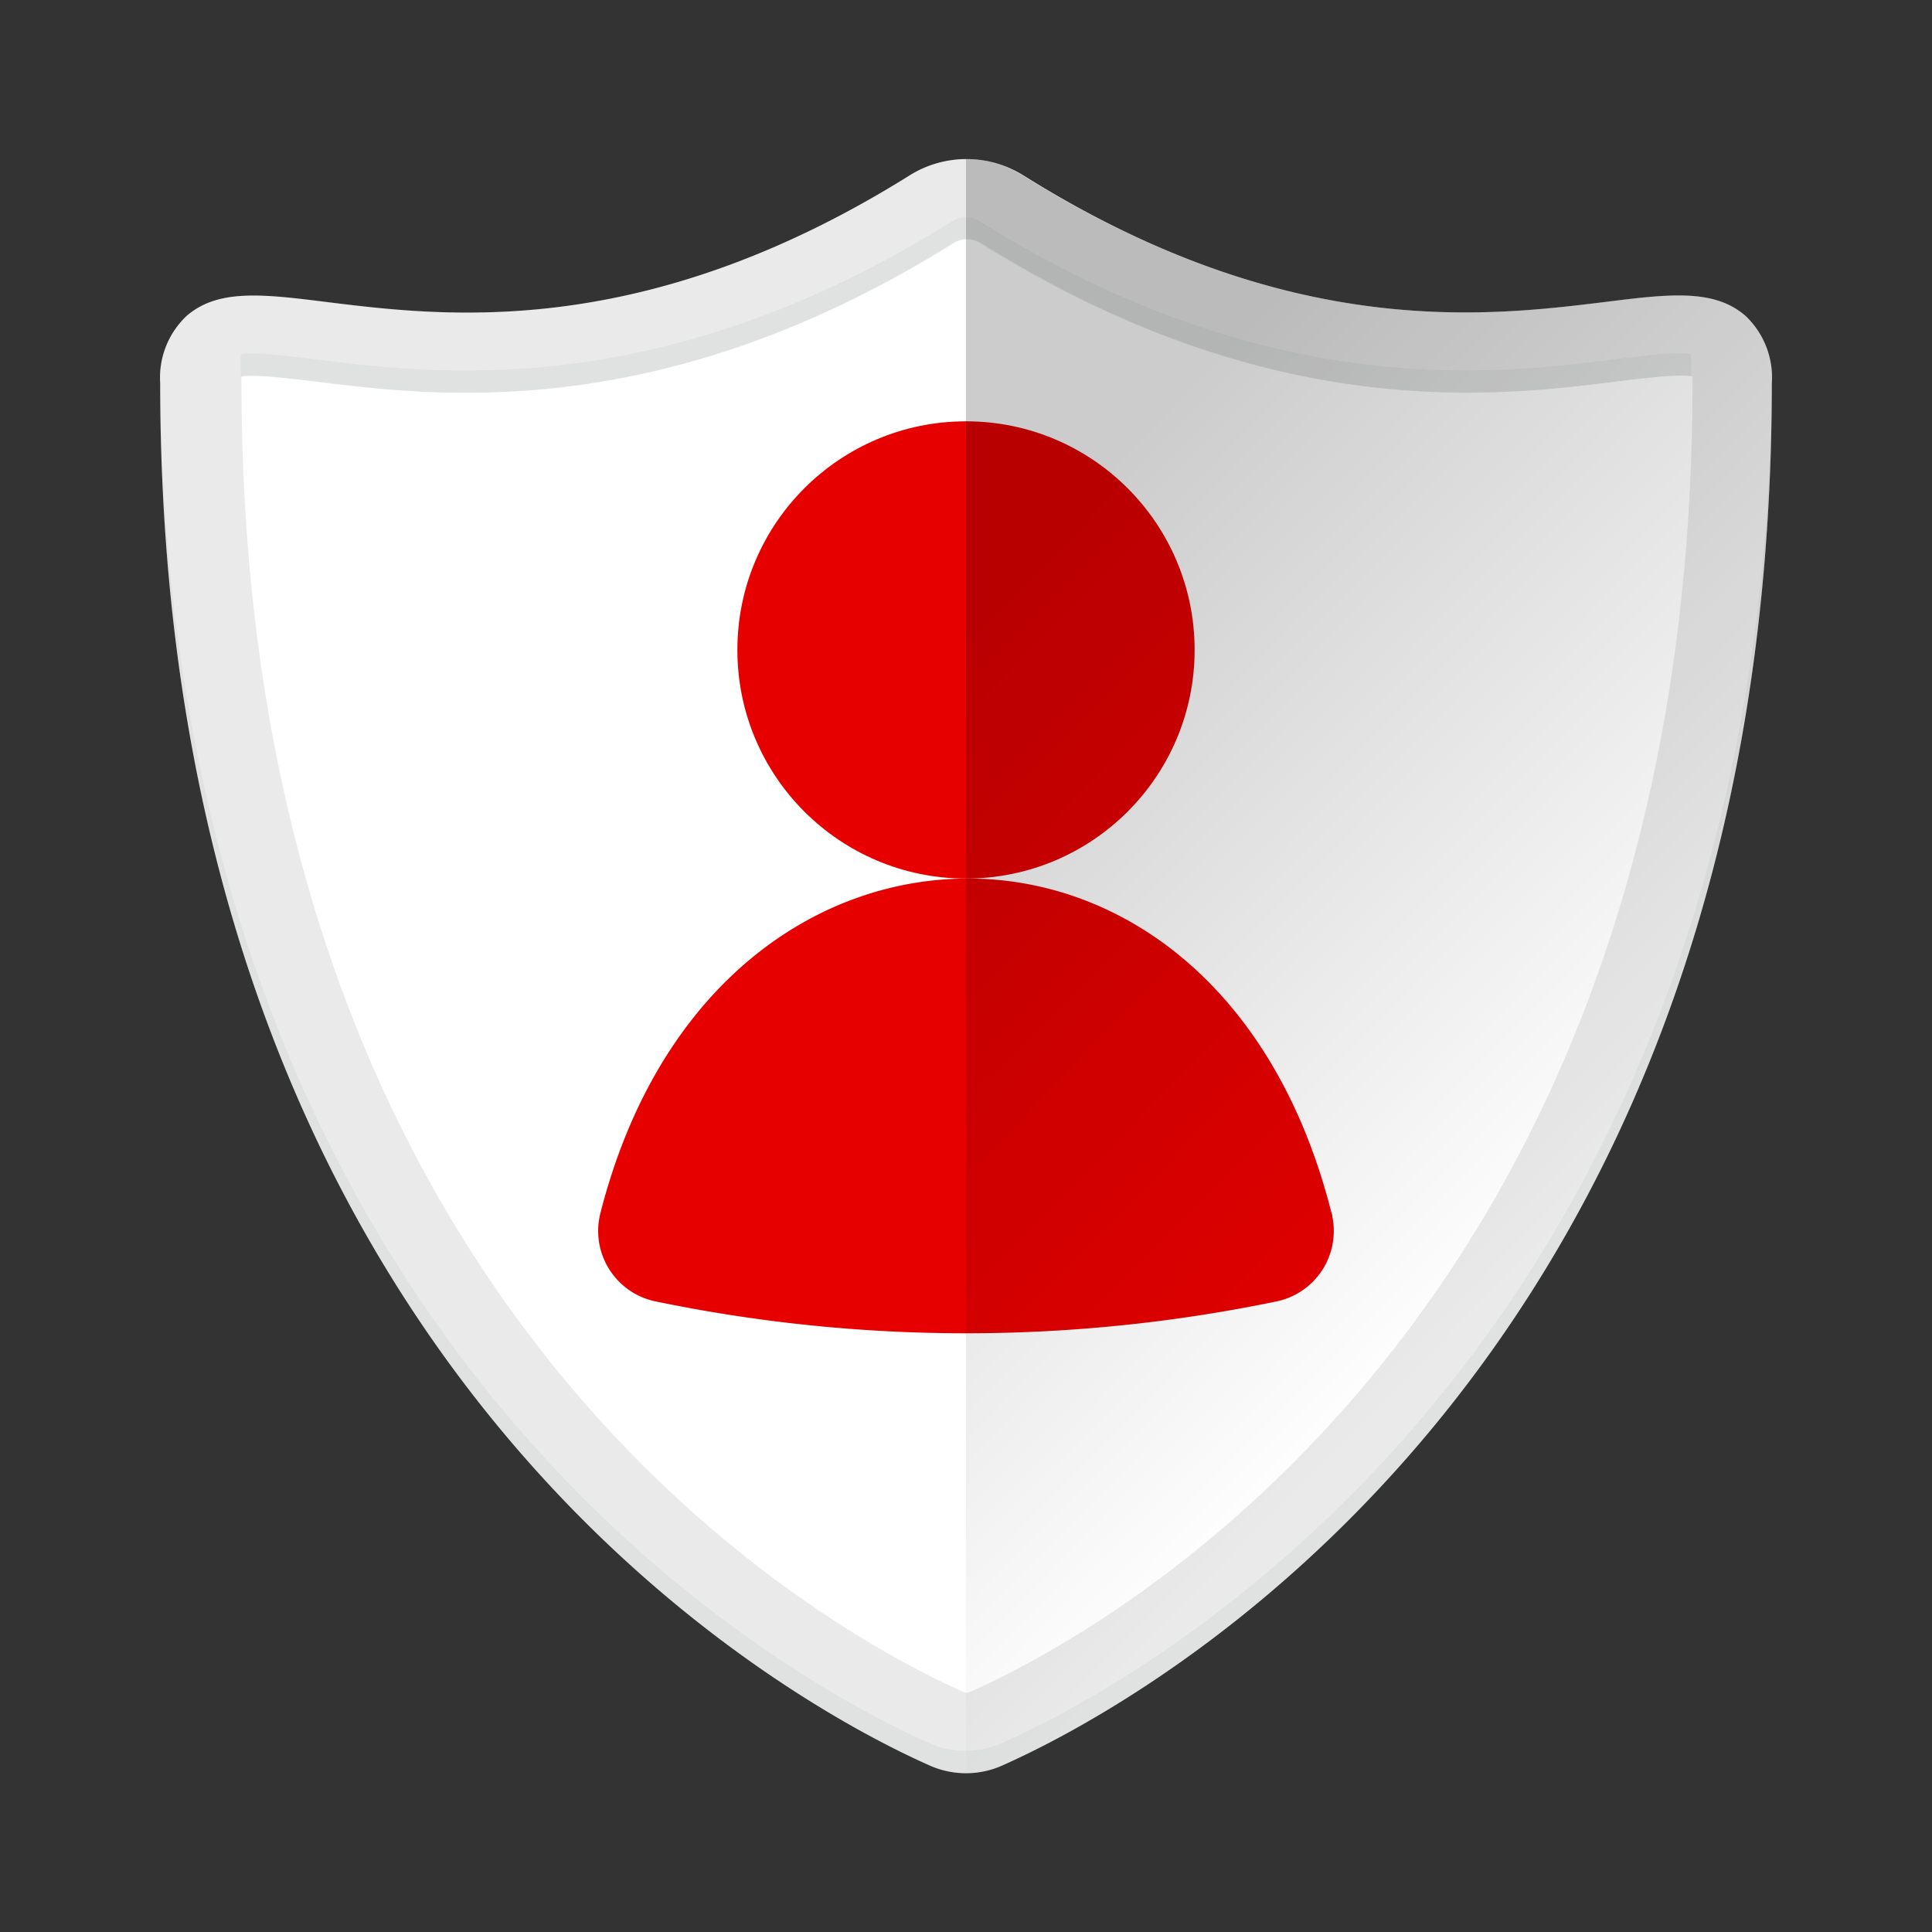
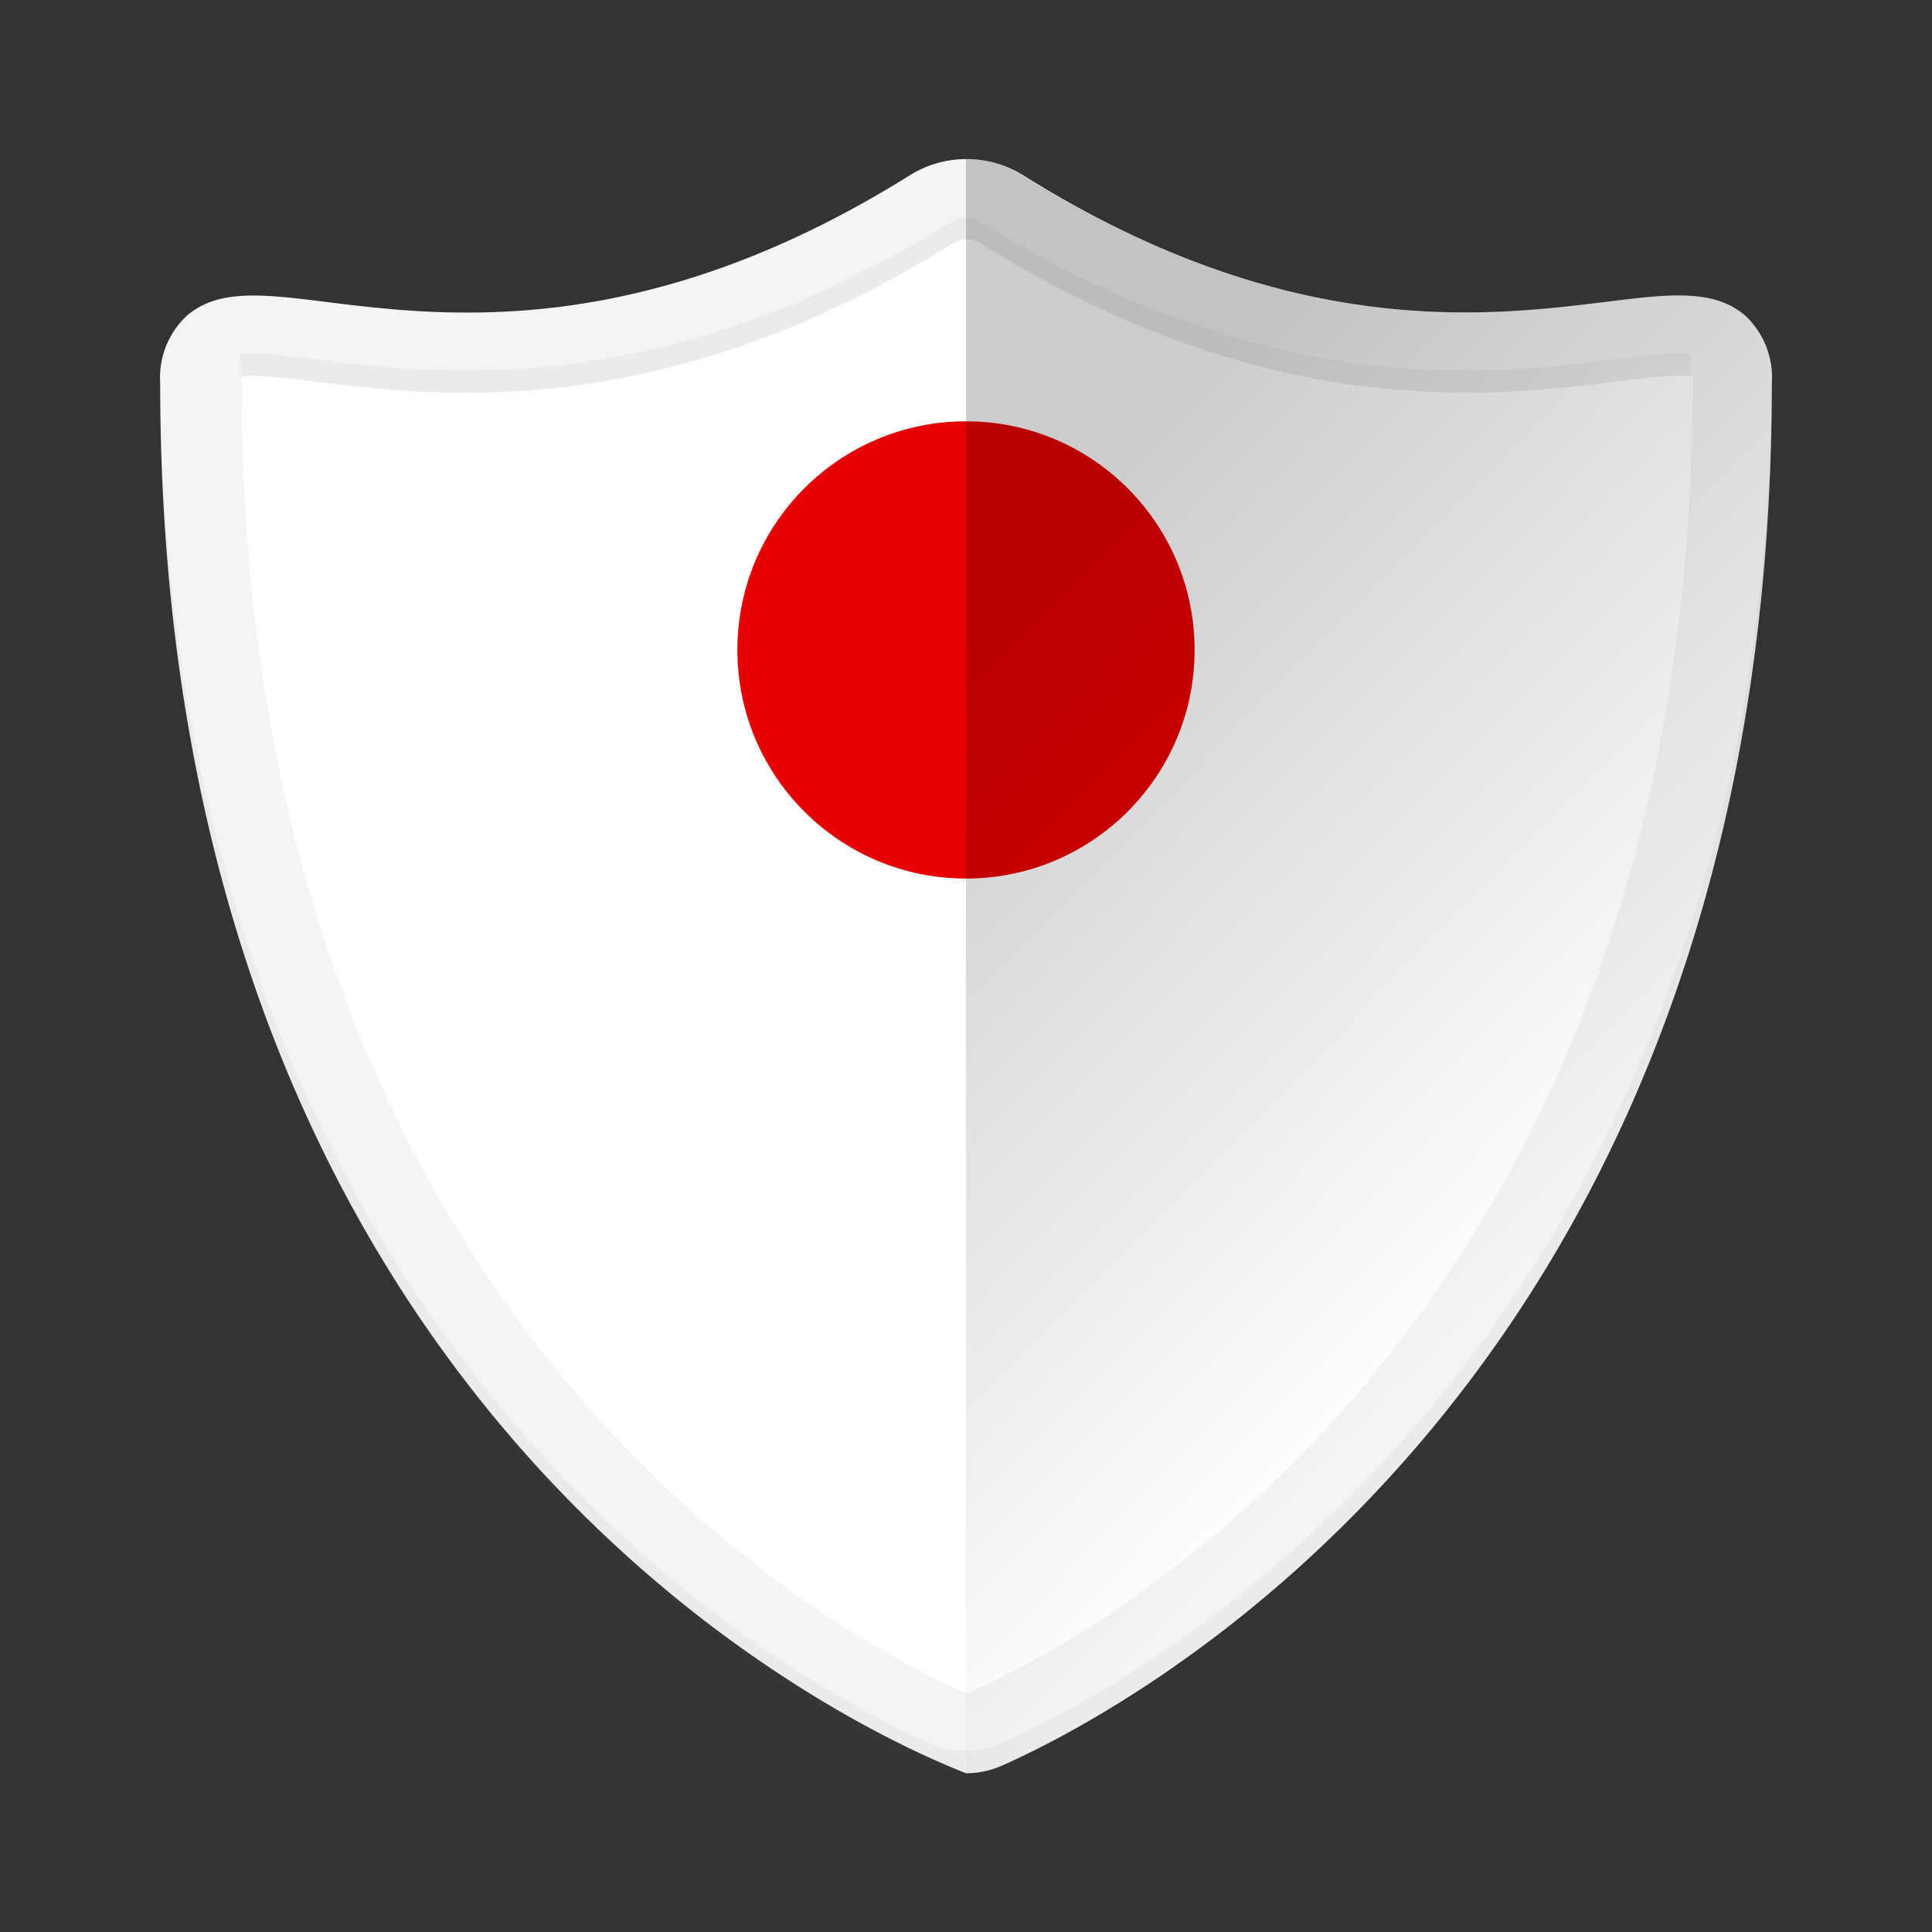
<svg xmlns="http://www.w3.org/2000/svg" height="96" viewBox="0 0 96 96" width="96">
  <rect x="0" y="0" width="96" height="96" fill="#333333" stroke="none" />
  <linearGradient id="prefix__web-protection-hi-dark-a" x1="28.926%" x2="59.031%" y1="13.465%" y2="73.755%">
    <stop offset="0" />
    <stop offset="1" stop-opacity="0" />
  </linearGradient>
  <g fill="none" fill-rule="evenodd">
    <g fill-rule="nonzero">
-       <path d="M48 88.11c-.618 0-1.23-.129-1.795-.38C39.82 84.905 7.96 68.31 7.96 19.035a4.215 4.215 0 0 1 1.295-3.32c1.56-1.38 3.825-1.1 6.96-.71 5.905.73 15.79 1.96 29-6.3a5.33 5.33 0 0 1 5.62 0C64 16.955 73.885 15.725 79.79 15c3.135-.39 5.4-.67 6.96.71a4.22 4.22 0 0 1 1.29 3.335c0 49.265-31.88 65.865-38.27 68.695a4.41 4.41 0 0 1-1.77.37z" fill="#fff" />
-       <path d="M48 88.11c-.618 0-1.23-.129-1.795-.38C39.82 84.905 7.96 68.31 7.96 19.035a4.215 4.215 0 0 1 1.295-3.32c1.56-1.38 3.825-1.1 6.96-.71 5.905.73 15.79 1.96 29-6.3a5.33 5.33 0 0 1 5.62 0C64 16.955 73.885 15.725 79.79 15c3.135-.39 5.4-.67 6.96.71a4.22 4.22 0 0 1 1.29 3.335c0 49.265-31.88 65.865-38.27 68.695a4.41 4.41 0 0 1-1.77.37zM12 18.715c-.007.105-.007.21 0 .315 0 46.8 29.88 62.39 35.87 65.04a.41.41 0 0 0 .335 0c6-2.655 35.895-18.25 35.895-65.045a2.465 2.465 0 0 0 0-.325c-.645-.13-2.345.085-3.74.255-6 .75-17.195 2.14-31.595-6.87a1.31 1.31 0 0 0-1.38 0c-14.41 9-25.6 7.625-31.61 6.88-1.465-.17-3.175-.38-3.815-.25z" fill="#4a4d4e" opacity=".06" />
+       <path d="M48 88.11C39.82 84.905 7.96 68.31 7.96 19.035a4.215 4.215 0 0 1 1.295-3.32c1.56-1.38 3.825-1.1 6.96-.71 5.905.73 15.79 1.96 29-6.3a5.33 5.33 0 0 1 5.62 0C64 16.955 73.885 15.725 79.79 15c3.135-.39 5.4-.67 6.96.71a4.22 4.22 0 0 1 1.29 3.335c0 49.265-31.88 65.865-38.27 68.695a4.41 4.41 0 0 1-1.77.37z" fill="#fff" />
      <path d="M48 88.11c-.618 0-1.23-.129-1.795-.38C39.82 84.905 7.96 68.31 7.96 19.035a4.215 4.215 0 0 1 1.295-3.32c1.56-1.38 3.825-1.1 6.96-.71 5.905.73 15.79 1.96 29-6.3a5.33 5.33 0 0 1 5.62 0C64 16.955 73.885 15.725 79.79 15c3.135-.39 5.4-.67 6.96.71a4.22 4.22 0 0 1 1.29 3.335c0 49.265-31.88 65.865-38.27 68.695a4.41 4.41 0 0 1-1.77.37zM12 18.715c-.007.105-.007.21 0 .315 0 46.8 29.88 62.39 35.87 65.04a.41.41 0 0 0 .335 0c6-2.655 35.895-18.25 35.895-65.045a2.465 2.465 0 0 0 0-.325c-.645-.13-2.345.085-3.74.255-6 .75-17.195 2.14-31.595-6.87a1.31 1.31 0 0 0-1.38 0c-14.41 9-25.6 7.625-31.61 6.88-1.465-.17-3.175-.38-3.815-.25z" fill="#4a4d4e" opacity=".06" />
      <g fill="#4a4d4e" opacity=".06" transform="translate(7.5 10.5)">
        <path d="M76.5 7.095c-.645-.13-2.345.085-3.74.255C66.775 8.1 55.59 9.5 41.19.5a1.31 1.31 0 0 0-1.38 0c-14.405 9-25.595 7.605-31.605 6.86C6.81 7.19 5.1 6.975 4.46 7.105c-.007.105-.007.21 0 .315v.795c.64-.13 2.35.08 3.745.255 6 .745 17.2 2.135 31.61-6.88a1.305 1.305 0 0 1 1.38 0c14.4 9 25.585 7.615 31.595 6.87 1.39-.175 3.095-.385 3.74-.255v-.78a2.465 2.465 0 0 0-.03-.33z" />
        <path d="M42.27 76.12a4.415 4.415 0 0 1-3.585 0C32.34 73.31.825 56.895.45 8.3v.23c0 49.28 31.865 65.875 38.245 68.695a4.415 4.415 0 0 0 3.585 0c6.39-2.83 38.27-19.43 38.27-68.695v-.245C80.16 56.88 48.62 73.31 42.27 76.12z" />
      </g>
-       <path d="M63.435 64.665a3.575 3.575 0 0 0 2.765-4.23.396.396 0 0 0-.04-.17c-2.86-11.315-10.5-16.61-18.06-16.61s-15.365 5.28-18.26 16.6a3.575 3.575 0 0 0 2.54 4.365l.19.045a76.061 76.061 0 0 0 15.5 1.585 76.062 76.062 0 0 0 15.365-1.585z" fill="#e60000" />
      <circle cx="48" cy="32.295" fill="#e60000" r="11.36" />
      <path d="M49.77 87.73c6.39-2.83 38.27-19.43 38.27-68.695a4.22 4.22 0 0 0-1.29-3.335c-1.56-1.38-3.825-1.1-6.96-.71-5.905.735-15.785 1.965-29-6.29A5.3 5.3 0 0 0 48 7.9v80.205a4.4 4.4 0 0 0 1.77-.375z" fill="url(#prefix__web-protection-hi-dark-a)" opacity=".2" />
    </g>
    <path d="M0 0h96v96H0z" />
  </g>
</svg>